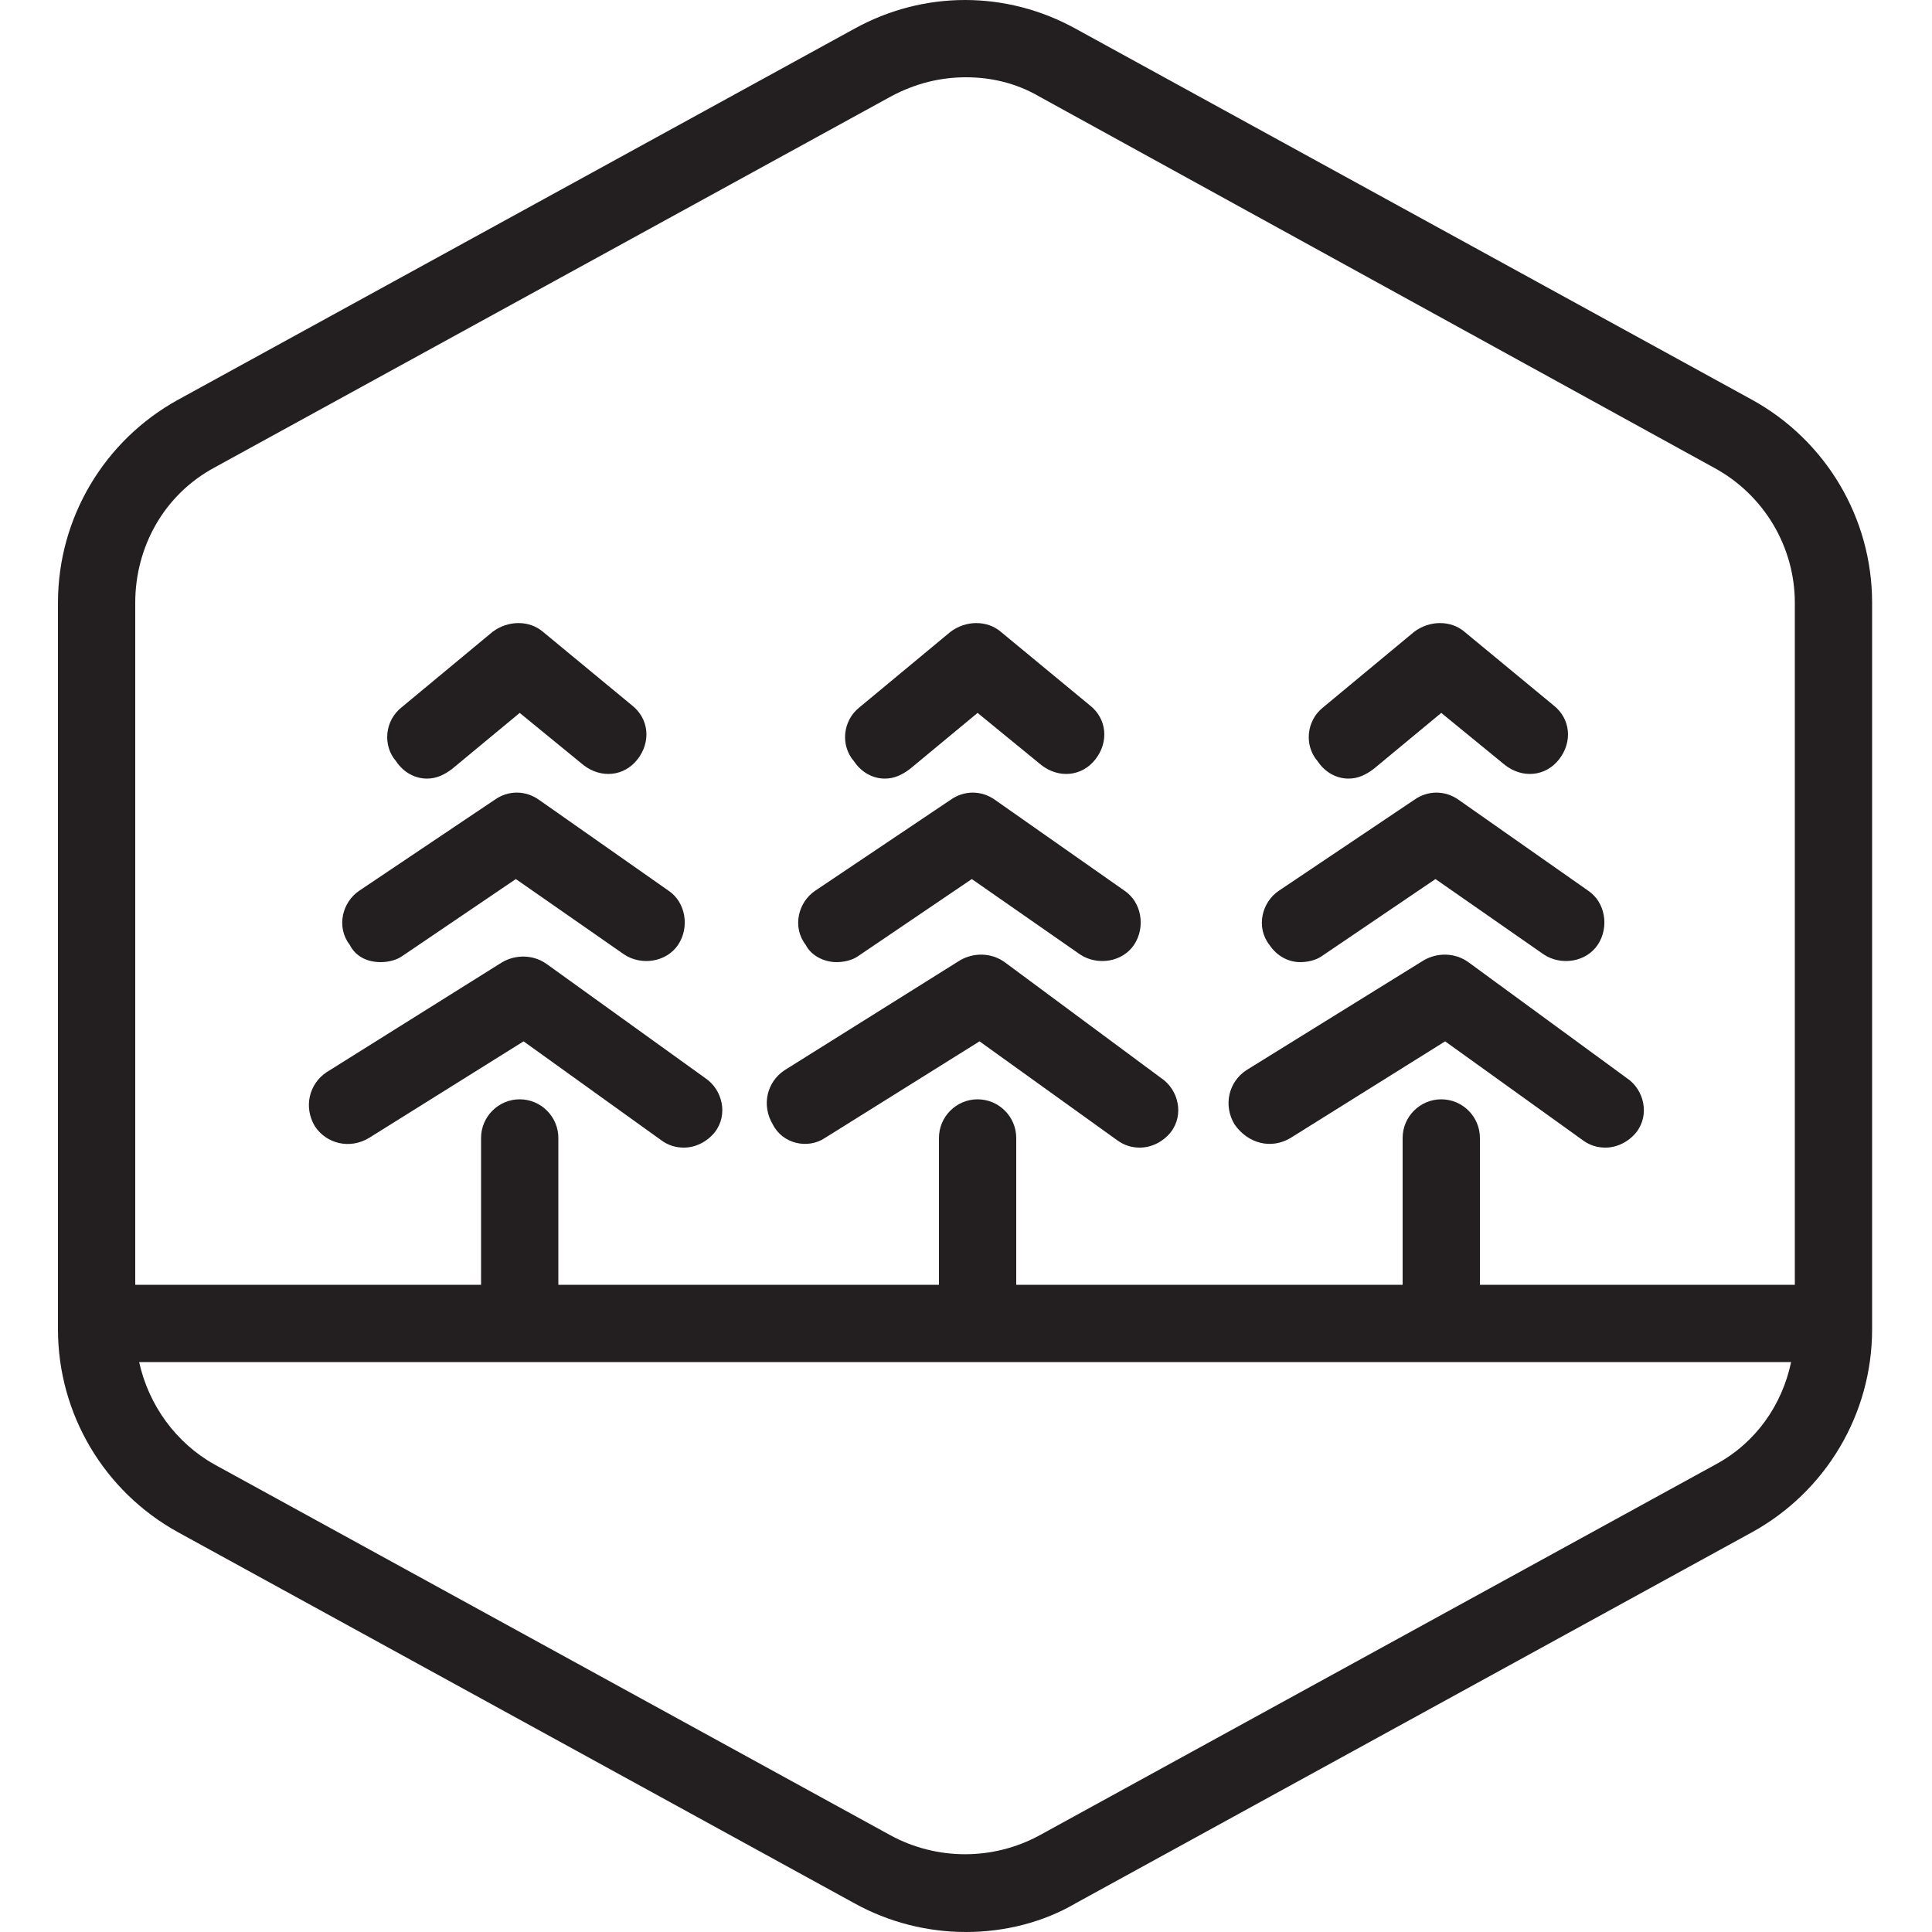
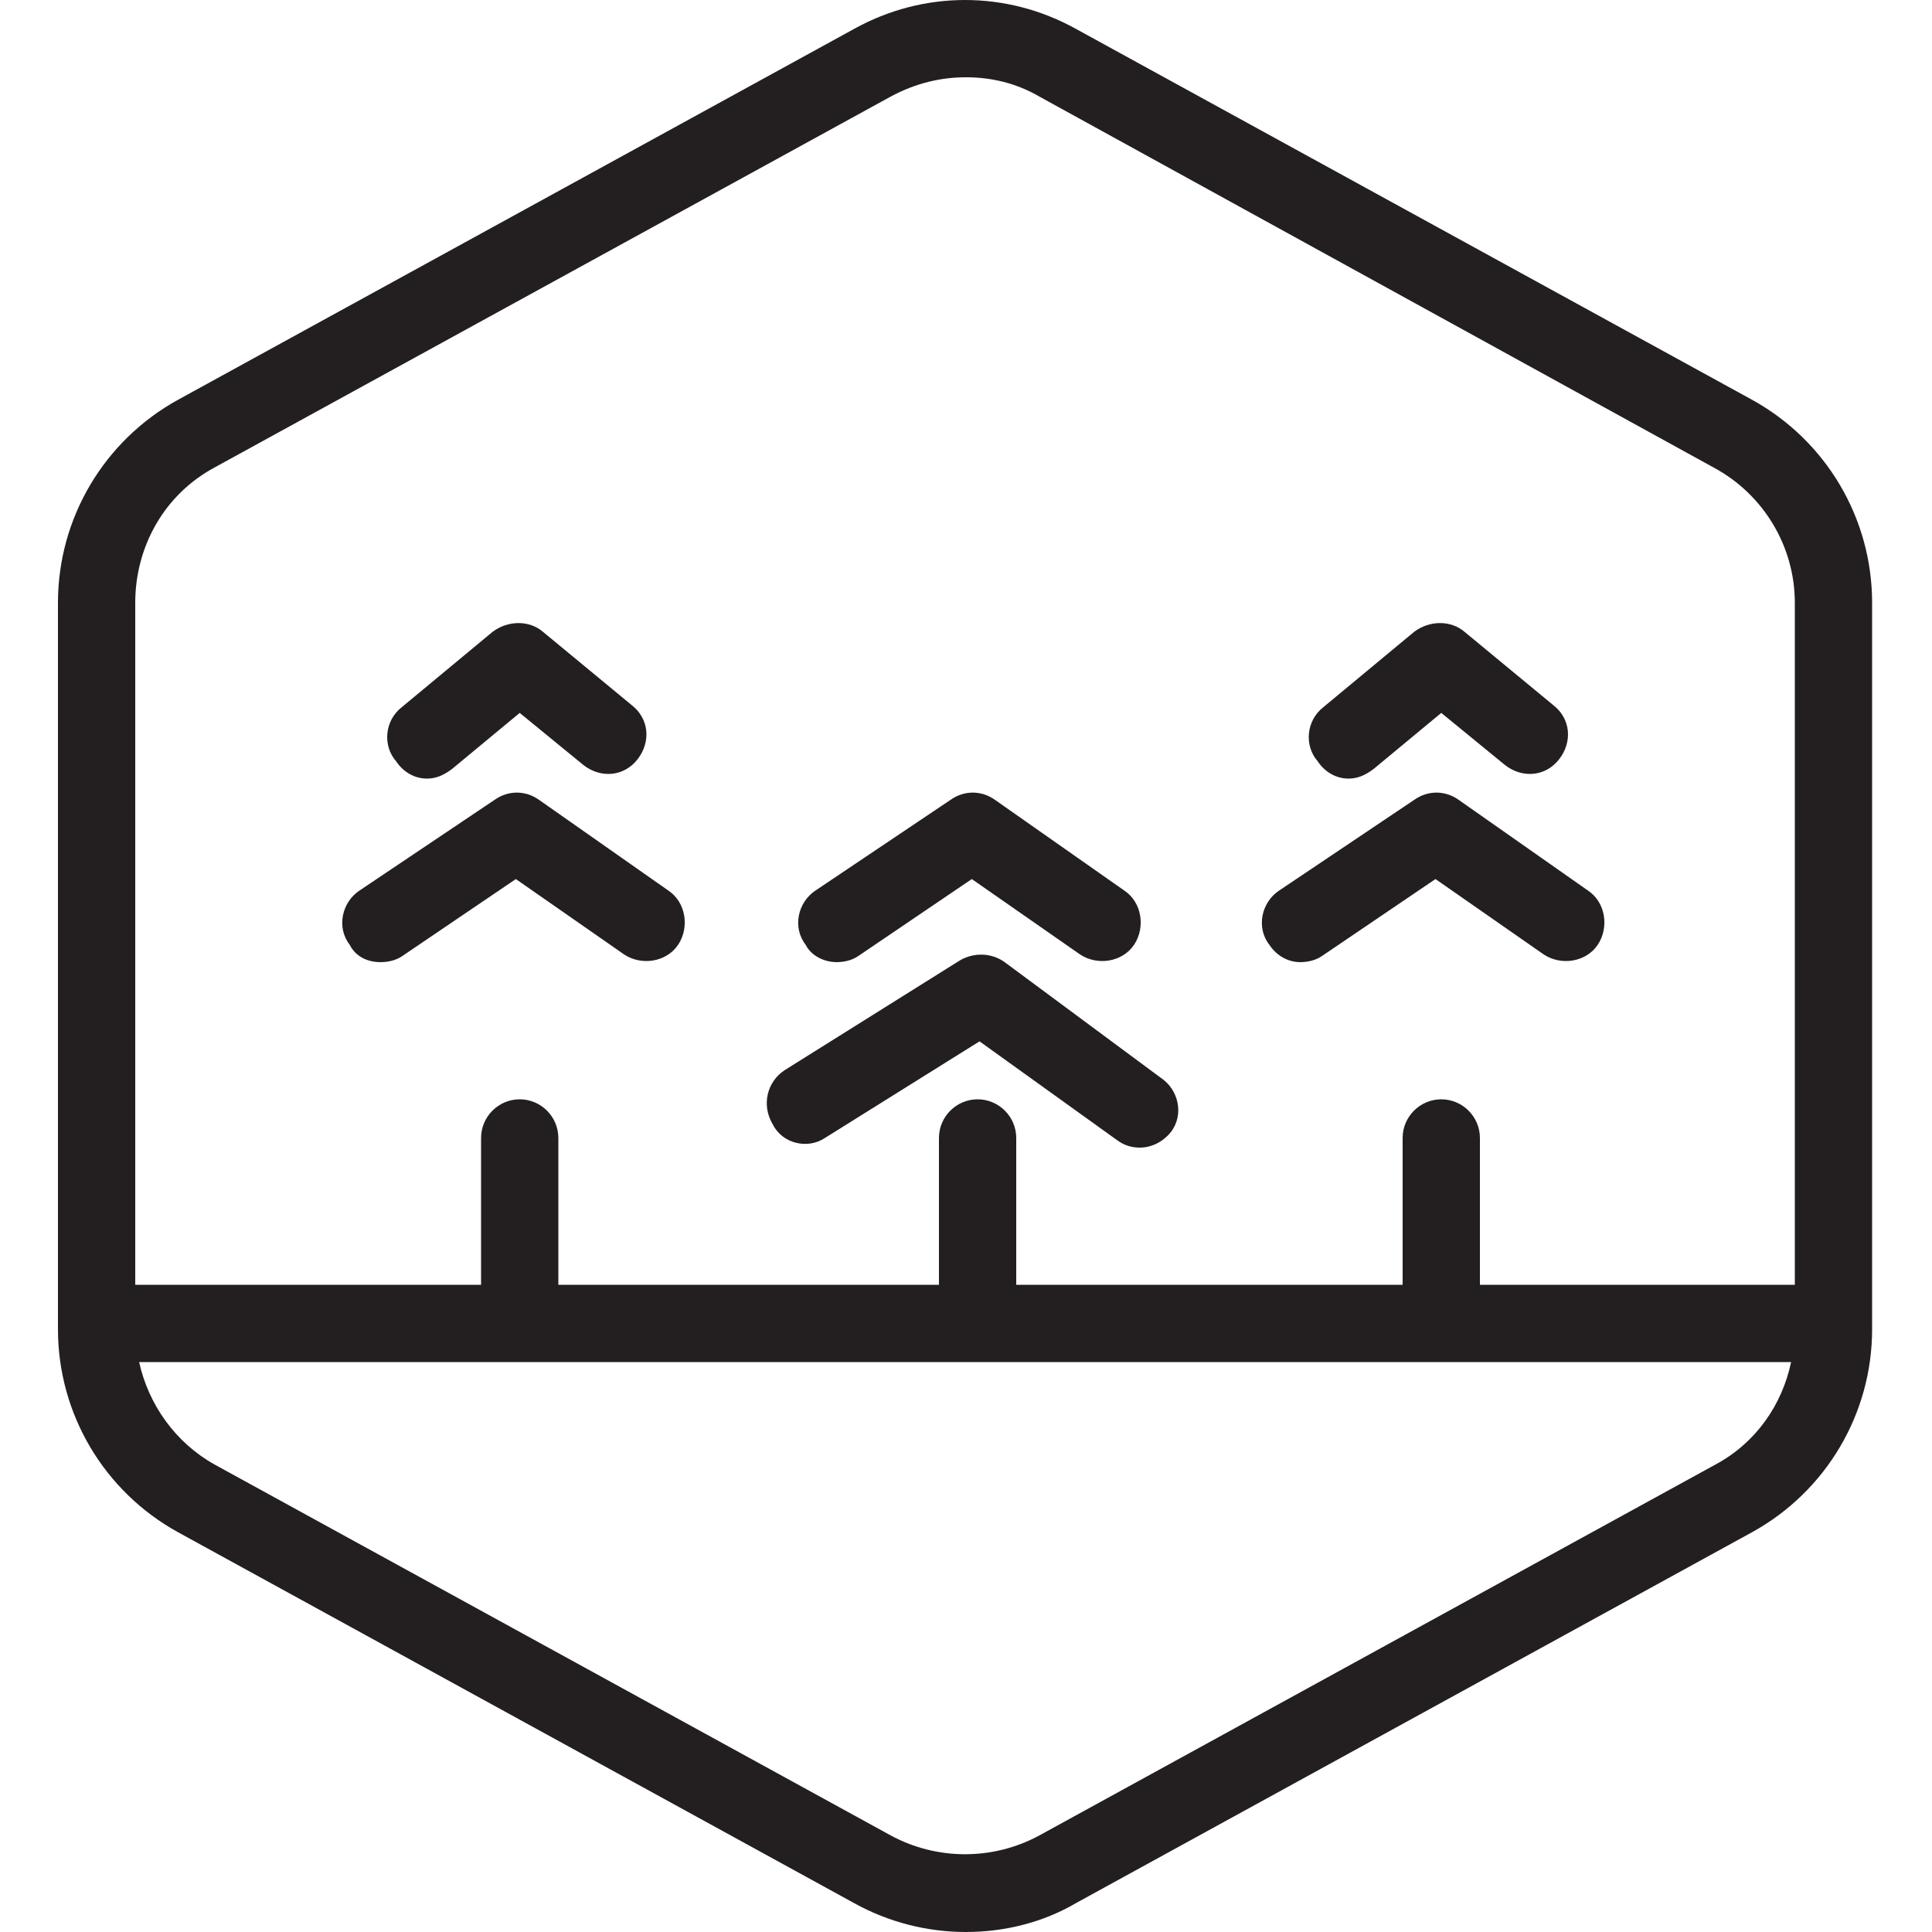
<svg xmlns="http://www.w3.org/2000/svg" version="1.1" id="Layer_1" x="0px" y="0px" viewBox="0 0 100 100" enable-background="new 0 0 100 100" xml:space="preserve">
  <g>
    <path fill="#231F20" d="M90.7,20.7l-35-19.2c-3.6-2-7.9-2-11.5,0l-35,19.2C5.4,22.8,3,26.8,3,31.2v37.6c0,4.4,2.4,8.4,6.2,10.5   l35,19.2c1.8,1,3.8,1.5,5.8,1.5s4-0.5,5.7-1.5l35-19.2c3.8-2.1,6.2-6.1,6.2-10.5V31.2C96.9,26.8,94.5,22.8,90.7,20.7z M11.1,24.2   L46.1,5c1.3-0.7,2.6-1,3.9-1s2.6,0.3,3.8,1l34.9,19.2c2.6,1.4,4.2,4.1,4.2,7v35.3H76.6v-7.6c0-1.1-0.9-2-2-2c-1.1,0-2,0.9-2,2v7.6   h-20v-7.6c0-1.1-0.9-2-2-2c-1.1,0-2,0.9-2,2v7.6H28.9v-7.6c0-1.1-0.9-2-2-2c-1.1,0-2,0.9-2,2v7.6H7V31.2C7,28.3,8.5,25.6,11.1,24.2   z M88.8,75.8L53.8,95c-2.4,1.3-5.3,1.3-7.7,0l-35-19.2c-2.001-1.12-3.409-3.078-3.898-5.3h85.505   C92.241,72.722,90.881,74.68,88.8,75.8z" />
    <path fill="#231F20" d="M67.3,49.8c0.4,0,0.8-0.1,1.1-0.3l5.9-4l5.6,3.9c0.9,0.6,2.2,0.4,2.8-0.5c0.6-0.9,0.4-2.2-0.5-2.8l-6.7-4.7   c-0.7-0.5-1.6-0.5-2.3,0l-7,4.7c-0.9,0.6-1.2,1.9-0.5,2.8C66.1,49.5,66.7,49.8,67.3,49.8z" />
    <path fill="#231F20" d="M69.8,40.3c0.5,0,0.9-0.2,1.3-0.5l3.5-2.9l3.3,2.7c0.9,0.7,2.1,0.6,2.8-0.3c0.7-0.9,0.6-2.1-0.3-2.8   l-4.6-3.8c-0.7-0.6-1.8-0.6-2.6,0l-4.7,3.9c-0.9,0.7-1,2-0.3,2.8C68.6,40,69.2,40.3,69.8,40.3z" />
-     <path fill="#231F20" d="M66.8,58.9l8-5l7.1,5.1c0.4,0.3,0.8,0.4,1.2,0.4c0.6,0,1.2-0.3,1.6-0.8c0.7-0.9,0.4-2.2-0.5-2.8l-8.2-6   c-0.7-0.5-1.6-0.5-2.3-0.1l-9.2,5.7c-0.9,0.6-1.2,1.8-0.6,2.8C64.6,59.2,65.8,59.5,66.8,58.9z" />
    <path fill="#231F20" d="M43.3,49.8c0.4,0,0.8-0.1,1.1-0.3l5.9-4l5.6,3.9c0.9,0.6,2.2,0.4,2.8-0.5c0.6-0.9,0.4-2.2-0.5-2.8l-6.7-4.7   c-0.7-0.5-1.6-0.5-2.3,0l-7,4.7c-0.9,0.6-1.2,1.9-0.5,2.8C42,49.5,42.7,49.8,43.3,49.8z" />
-     <path fill="#231F20" d="M45.8,40.3c0.5,0,0.9-0.2,1.3-0.5l3.5-2.9l3.3,2.7c0.9,0.7,2.1,0.6,2.8-0.3c0.7-0.9,0.6-2.1-0.3-2.8   l-4.6-3.8c-0.7-0.6-1.8-0.6-2.6,0l-4.7,3.9c-0.9,0.7-1,2-0.3,2.8C44.6,40,45.2,40.3,45.8,40.3z" />
    <path fill="#231F20" d="M42.7,58.9l8-5l7.1,5.1c0.4,0.3,0.8,0.4,1.2,0.4c0.6,0,1.2-0.3,1.6-0.8c0.7-0.9,0.4-2.2-0.5-2.8l-8.1-6   c-0.7-0.5-1.6-0.5-2.3-0.1l-9.1,5.7c-0.9,0.6-1.2,1.8-0.6,2.8C40.5,59.2,41.8,59.5,42.7,58.9z" />
    <path fill="#231F20" d="M19.7,49.8c0.4,0,0.8-0.1,1.1-0.3l5.9-4l5.6,3.9c0.9,0.6,2.2,0.4,2.8-0.5c0.6-0.9,0.4-2.2-0.5-2.8l-6.7-4.7   c-0.7-0.5-1.6-0.5-2.3,0l-7,4.7c-0.9,0.6-1.2,1.9-0.5,2.8C18.4,49.5,19,49.8,19.7,49.8z" />
    <path fill="#231F20" d="M22.1,40.3c0.5,0,0.9-0.2,1.3-0.5l3.5-2.9l3.3,2.7c0.9,0.7,2.1,0.6,2.8-0.3c0.7-0.9,0.6-2.1-0.3-2.8   l-4.6-3.8c-0.7-0.6-1.8-0.6-2.6,0l-4.7,3.9c-0.9,0.7-1,2-0.3,2.8C20.9,40,21.5,40.3,22.1,40.3z" />
-     <path fill="#231F20" d="M19.1,58.9l8-5l7.1,5.1c0.4,0.3,0.8,0.4,1.2,0.4c0.6,0,1.2-0.3,1.6-0.8c0.7-0.9,0.4-2.2-0.5-2.8l-8.2-5.9   c-0.7-0.5-1.6-0.5-2.3-0.1l-9.1,5.7c-0.9,0.6-1.2,1.8-0.6,2.8C16.9,59.2,18.1,59.5,19.1,58.9z" />
  </g>
</svg>